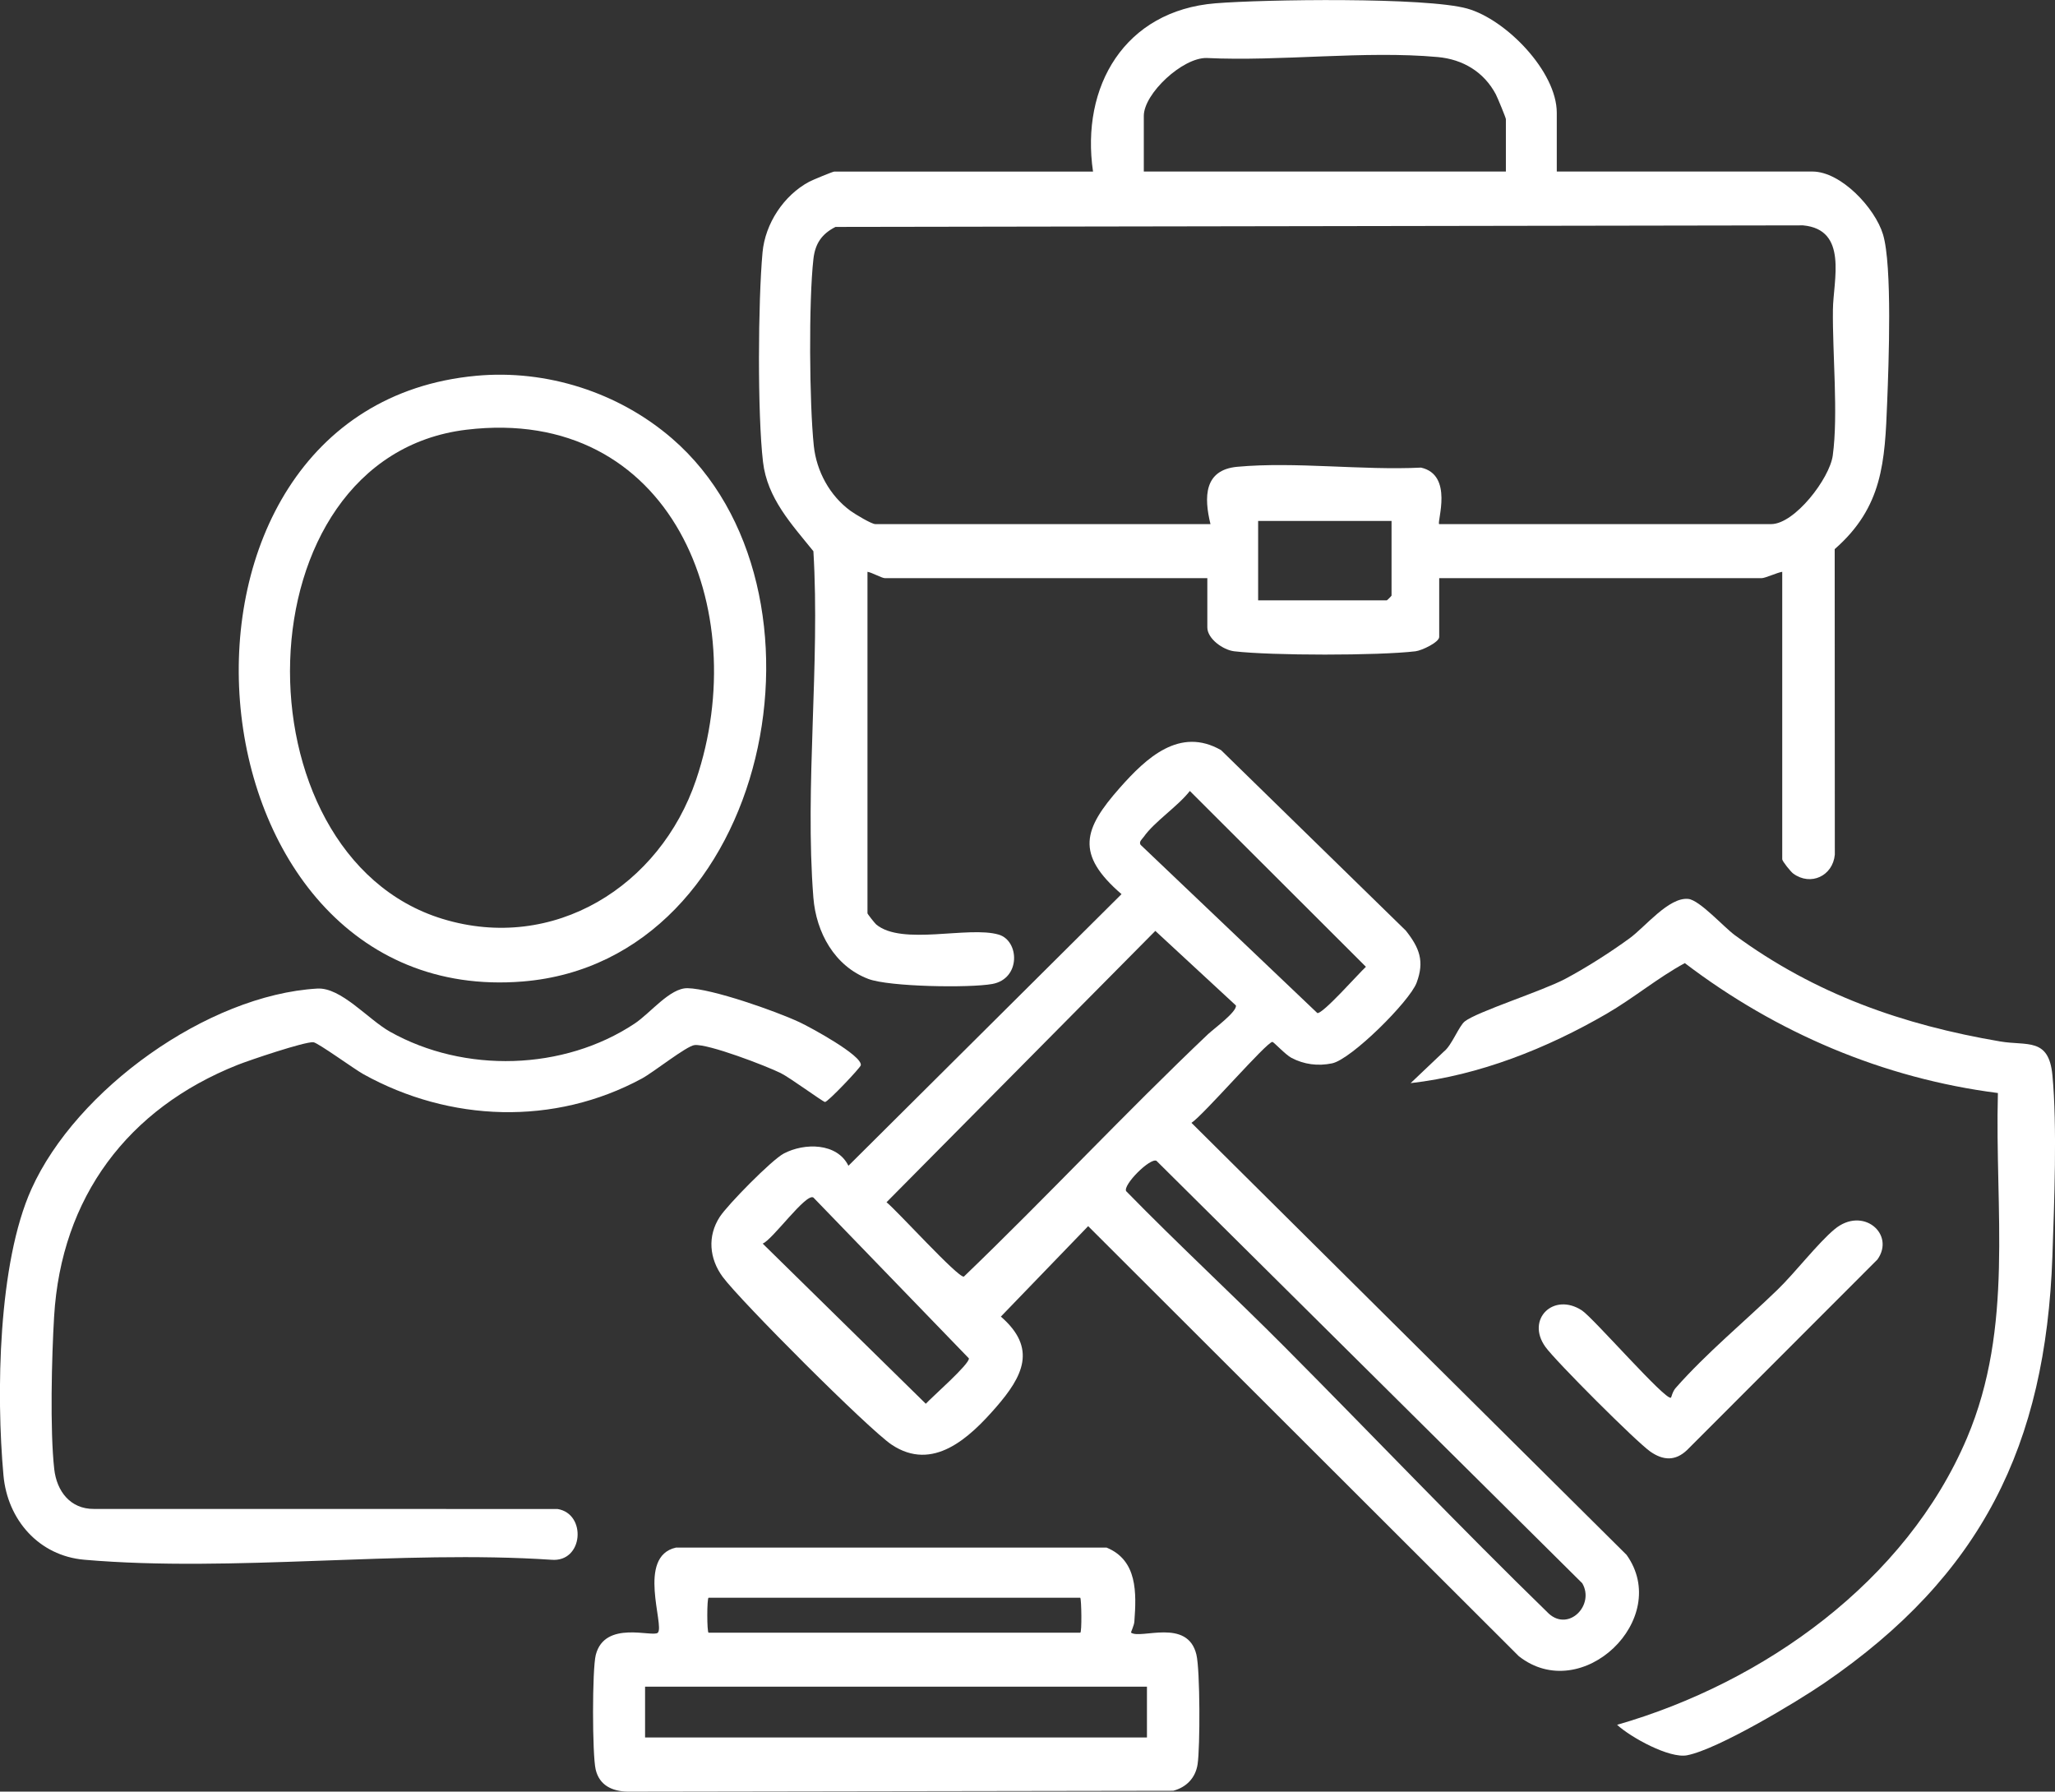
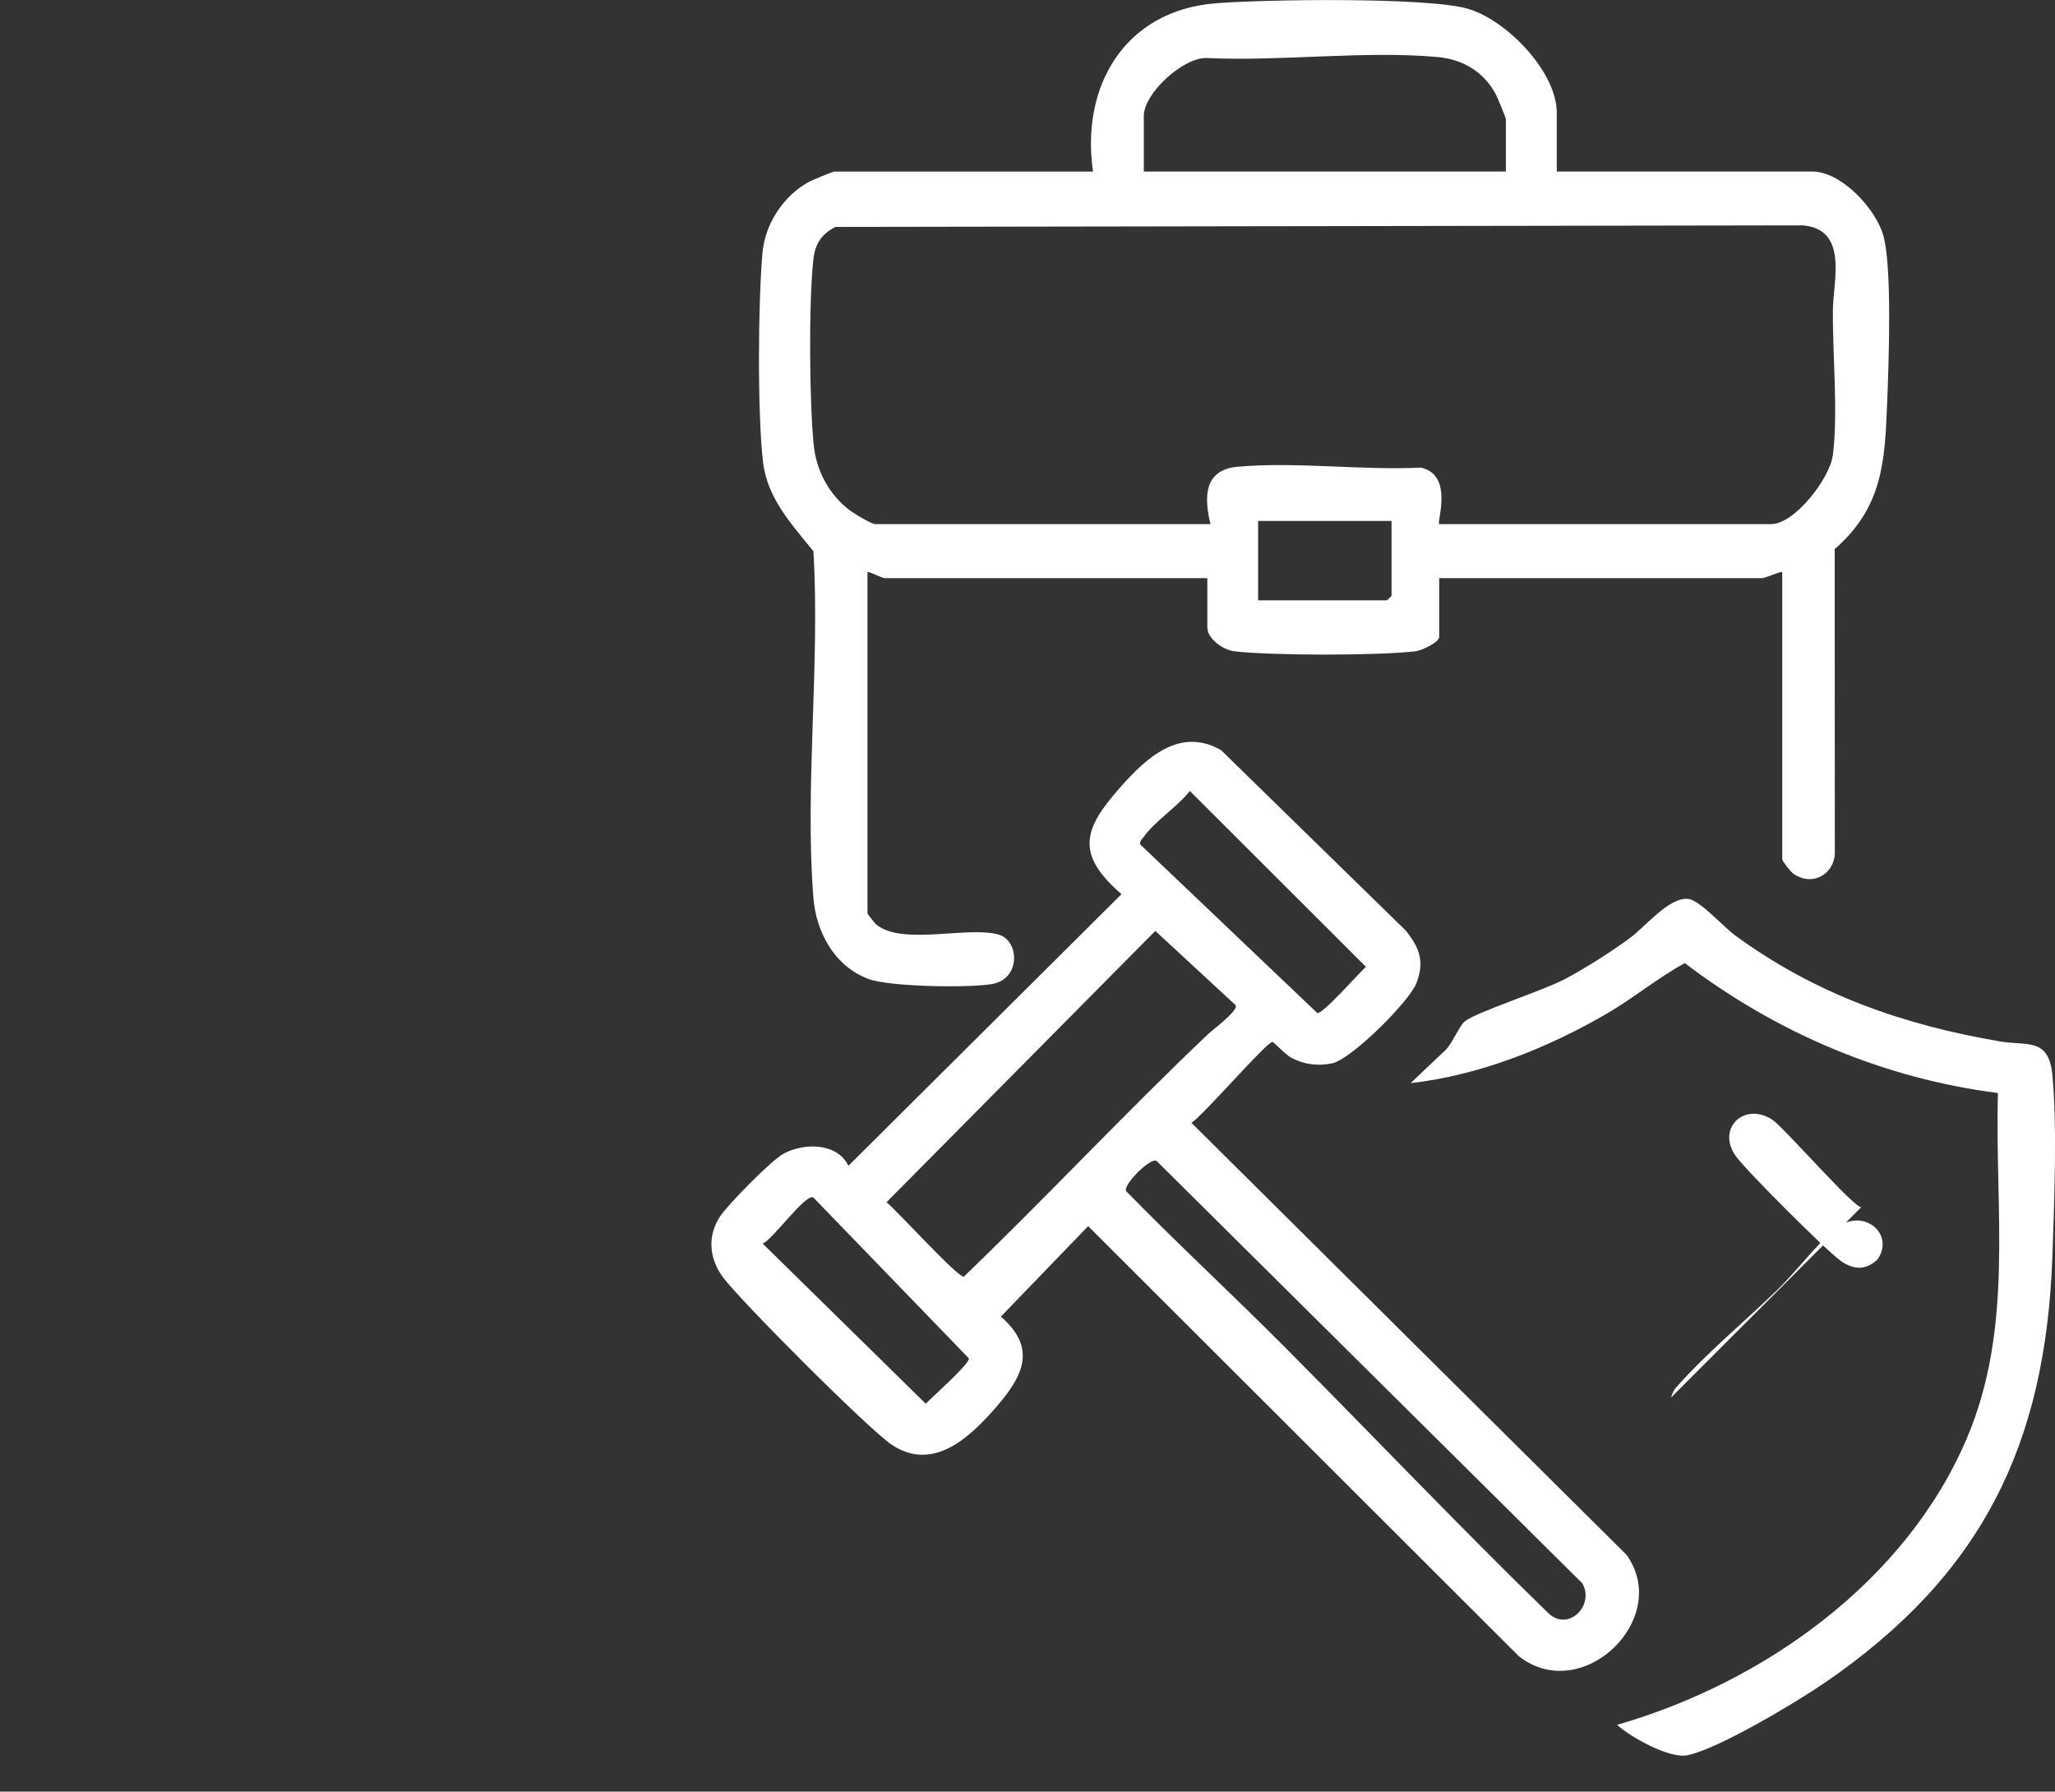
<svg xmlns="http://www.w3.org/2000/svg" id="Layer_2" data-name="Layer 2" viewBox="0 0 646.34 563.49">
  <rect x="0" y="0" width="646.34" height="563.49" fill="#333333" stroke="none" />
  <defs>
    <style>      .cls-1 {        fill: #fff;      }    </style>
  </defs>
  <g id="Layer_1-2" data-name="Layer 1">
    <g>
      <path class="cls-1" d="M489.62,53.95h80.42c9,0,19.7,11.48,22.2,19.76,2.97,9.82,1.78,40.92,1.32,52.71-.73,18.85-1.39,33.05-16.51,46.29l.04,96.09c-.62,6.66-7.55,9.98-13.07,5.96-.82-.6-3.47-3.91-3.47-4.51v-90.41c-1.59.24-5.35,2-6.49,2h-101.4v18.48c0,1.68-5.46,4.28-7.47,4.52-11.74,1.39-45.23,1.38-56.99,0-3.55-.42-8.47-3.96-8.47-7.52v-15.48h-101.4c-.97,0-4.1-1.79-5.49-2v107.4c0,.22,2.3,3.14,2.75,3.52,8.11,6.75,28.95.4,38.5,3.18,6.58,1.92,7.03,13.92-2.03,15.54-7.22,1.29-32.34.89-38.91-1.58-10.65-4-16.47-14.64-17.33-25.62-2.74-35.01,2.14-73.53.01-108.91-6.84-8.49-14.52-16.64-15.85-28.1-1.77-15.17-1.56-50.41-.15-65.87.83-9.07,6.67-17.97,14.71-22.26,1-.53,7.39-3.17,7.82-3.17h81.42c-3.93-26.81,9.95-50.61,38.48-52.93,15.24-1.24,66.25-1.98,79.23,1.66,12.17,3.42,28.15,19.76,28.15,32.79v18.48ZM473.63,53.95v-16.48c0-.42-2.64-6.81-3.17-7.82-3.75-7.04-10.34-10.99-18.26-11.71-22.98-2.09-49.38,1.43-72.71.3-7.55-.14-19.74,11.19-19.74,18.22v17.48h113.89ZM452.65,164.84h104.4c7.41,0,18.4-14.33,19.39-21.57,1.77-12.92-.12-32.14.05-45.91.11-9.18,4.87-25.17-9.4-26.48l-304.31.49c-4.33,2.2-6.39,5.25-6.94,10.05-1.51,13.27-1.29,45.39.12,58.82.84,7.98,5.03,15.68,11.54,20.43,1.37,1,6.61,4.17,7.82,4.17h105.4c-2.08-8.48-2.06-17.07,8.44-18.03,18.25-1.67,39.24,1.17,57.78.26,10.3,2.3,4.95,17.07,5.7,17.77ZM437.67,163.84h-41.96v24.98h40.46c.11,0,1.5-1.39,1.5-1.5v-23.48Z" />
      <path class="cls-1" d="M266.86,366.64l85.88-85.42c-14.61-12.61-11.99-20.49-.5-33.48,8.29-9.36,18.79-19.26,31.81-11.81l58.12,56.77c4.26,5.41,5.93,9.58,3.38,16.39-2.18,5.83-20.53,24.09-26.59,25.35-4.44.92-8.82.36-12.79-1.74-1.86-.98-5.58-5.01-5.97-5.01-1.8,0-21.7,23.03-25.46,25.46l136.84,135.87c14.4,20.1-14.05,47.48-33.88,31.88l-135.45-135.26-27.46,28.45c11.49,9.96,6.94,18.78-1.5,28.49s-19.88,20.41-32.82,11.81c-7.24-4.82-47.58-45.23-53.14-52.75-4.26-5.76-4.9-12.88-.92-18.96,2.46-3.77,16.25-17.83,20.09-19.87,6.53-3.45,16.8-3.4,20.34,3.83ZM358.75,265.72l55.58,52.9c1.76.31,13-12.47,15.28-14.55l-55.38-55.3c-3.76,4.84-11.18,9.68-14.51,14.45-.48.68-1.62,1.52-.97,2.5ZM380.14,325.1c1.58-1.5,9.04-6.97,8.57-8.88l-25.34-23.44-84.54,85.34c3.36,2.69,22.41,23.74,24.32,23.4,26.07-25.05,50.78-51.57,76.98-76.43ZM404.35,423.94c27.63,27.78,54.67,56.22,82.77,83.56,6.33,5.74,14.5-2.72,10.54-9.54l-133.93-132.87c-1.99-1.02-10.57,7.54-9.54,9.54,16.39,16.78,33.66,32.72,50.16,49.31ZM255.83,376.64c-2.32-1.53-12.96,13.43-15.96,14.48l51.31,50.38c1.99-2.17,13.86-12.53,13.55-14.28l-48.9-50.58Z" />
-       <path class="cls-1" d="M355.75,513.49c2.99,2.18,17.79-4.69,20.55,6.93,1.17,4.92,1.18,29.14.37,34.47-.66,4.3-3.52,7.23-7.66,8.33l-171.64.27c-4.85-.11-8.84-1.96-10.02-6.96-1.09-4.65-1.12-31.55.04-36.06,2.85-11.04,17.96-5.4,19.51-6.96,2.21-2.21-6.74-23.98,5.7-26.77h135.45c9.74,4.01,9.4,14.24,8.73,23.3-.09,1.26-1.17,3.35-1.03,3.46ZM339.76,502.51h-116.89c-.55,0-.55,10.99,0,10.99h116.89c.55,0,.39-10.6,0-10.99ZM360.74,530.48h-157.85v15.98h157.85v-15.98Z" />
-       <path class="cls-1" d="M99.8,310.92c7.48-.44,15.95,9.68,22.87,13.57,23.37,13.12,54.6,12.28,76.95-2.57,4.98-3.31,11.11-11.24,16.64-11.12,7.73.16,27.79,7.23,35.25,10.72,3.14,1.47,19.77,10.45,19.23,13.52-.14.8-10.47,11.69-11.27,11.55s-10.99-7.65-13.94-9.1c-4.68-2.3-22.75-9.23-27.07-8.8-2.51.25-12.85,8.5-16.55,10.51-27.59,14.94-60.46,13.71-87.61-1.35-2.85-1.58-14.41-9.99-15.77-10.06-2.88-.15-20.03,5.64-23.79,7.13-34.55,13.73-55.49,41.66-57.72,79.14-.76,12.67-1.33,35.79.04,48,.78,6.96,5.07,12.57,12.45,12.52l145.83.02c9.21,1.45,8.2,16.82-1.89,15.97-47.48-3.16-100.07,4.04-146.94-.01-14.29-1.24-24.16-12.56-25.42-26.53-2.32-25.59-1.72-66.71,8.8-90.07,14.09-31.29,55.35-61.01,89.89-63.04Z" />
-       <path class="cls-1" d="M149.75,118.19c22.16-2.06,44.81,5.21,61.61,19.71,54.36,46.91,31.14,164.43-46.94,170.79-108.56,8.84-123.75-180.38-14.67-190.5ZM146.73,135.15c-72.03,8.64-73.36,133.73-7.55,153.85,34.97,10.69,68.42-10.29,79.74-43.7,18.18-53.68-7.88-117.87-72.19-110.15Z" />
      <path class="cls-1" d="M508.6,542.48c46.11-13.25,90.93-45.09,110.07-90.25,14.81-34.95,8.71-71.46,9.71-108.46-36.04-4.61-69.71-18.97-98.47-40.86-8.46,4.59-16.1,11-24.63,15.95-18.68,10.84-40.02,19.35-61.61,21.8l10.5-9.97c2.44-1.9,4.67-7.97,6.54-9.45,3.83-3.03,24.49-9.59,31.59-13.37,6.69-3.56,14.08-8.29,20.22-12.75,4.94-3.59,12.35-13.01,18.47-12.4,3.58.36,11.13,8.82,14.66,11.41,25.24,18.51,52.74,28.2,83.46,33.42,8.44,1.44,15.27-1.33,16.41,10.56,1.54,15.95.57,40.53,0,57.04-2.1,59.47-22.32,100.34-71.66,134.14-8.85,6.06-33.55,20.89-43.24,22.77-5.55,1.07-17.69-5.61-22.01-9.58Z" />
-       <path class="cls-1" d="M525.56,439.57c.14-.1.45-1.87,1.47-3.03,9.68-10.99,21.62-20.81,32.04-30.91,5.55-5.38,12.71-14.68,17.94-19.02,8.87-7.37,19.17,1.5,13.49,9.51l-59.91,59.96c-3.69,3.5-7.5,3.26-11.51.48-4.42-3.07-29.78-28.44-33.01-32.93-6.25-8.7,2.57-17.3,11.48-11.48,3.58,2.34,26.4,28.56,28,27.43Z" />
+       <path class="cls-1" d="M525.56,439.57c.14-.1.45-1.87,1.47-3.03,9.68-10.99,21.62-20.81,32.04-30.91,5.55-5.38,12.71-14.68,17.94-19.02,8.87-7.37,19.17,1.5,13.49,9.51c-3.69,3.5-7.5,3.26-11.51.48-4.42-3.07-29.78-28.44-33.01-32.93-6.25-8.7,2.57-17.3,11.48-11.48,3.58,2.34,26.4,28.56,28,27.43Z" />
    </g>
  </g>
</svg>